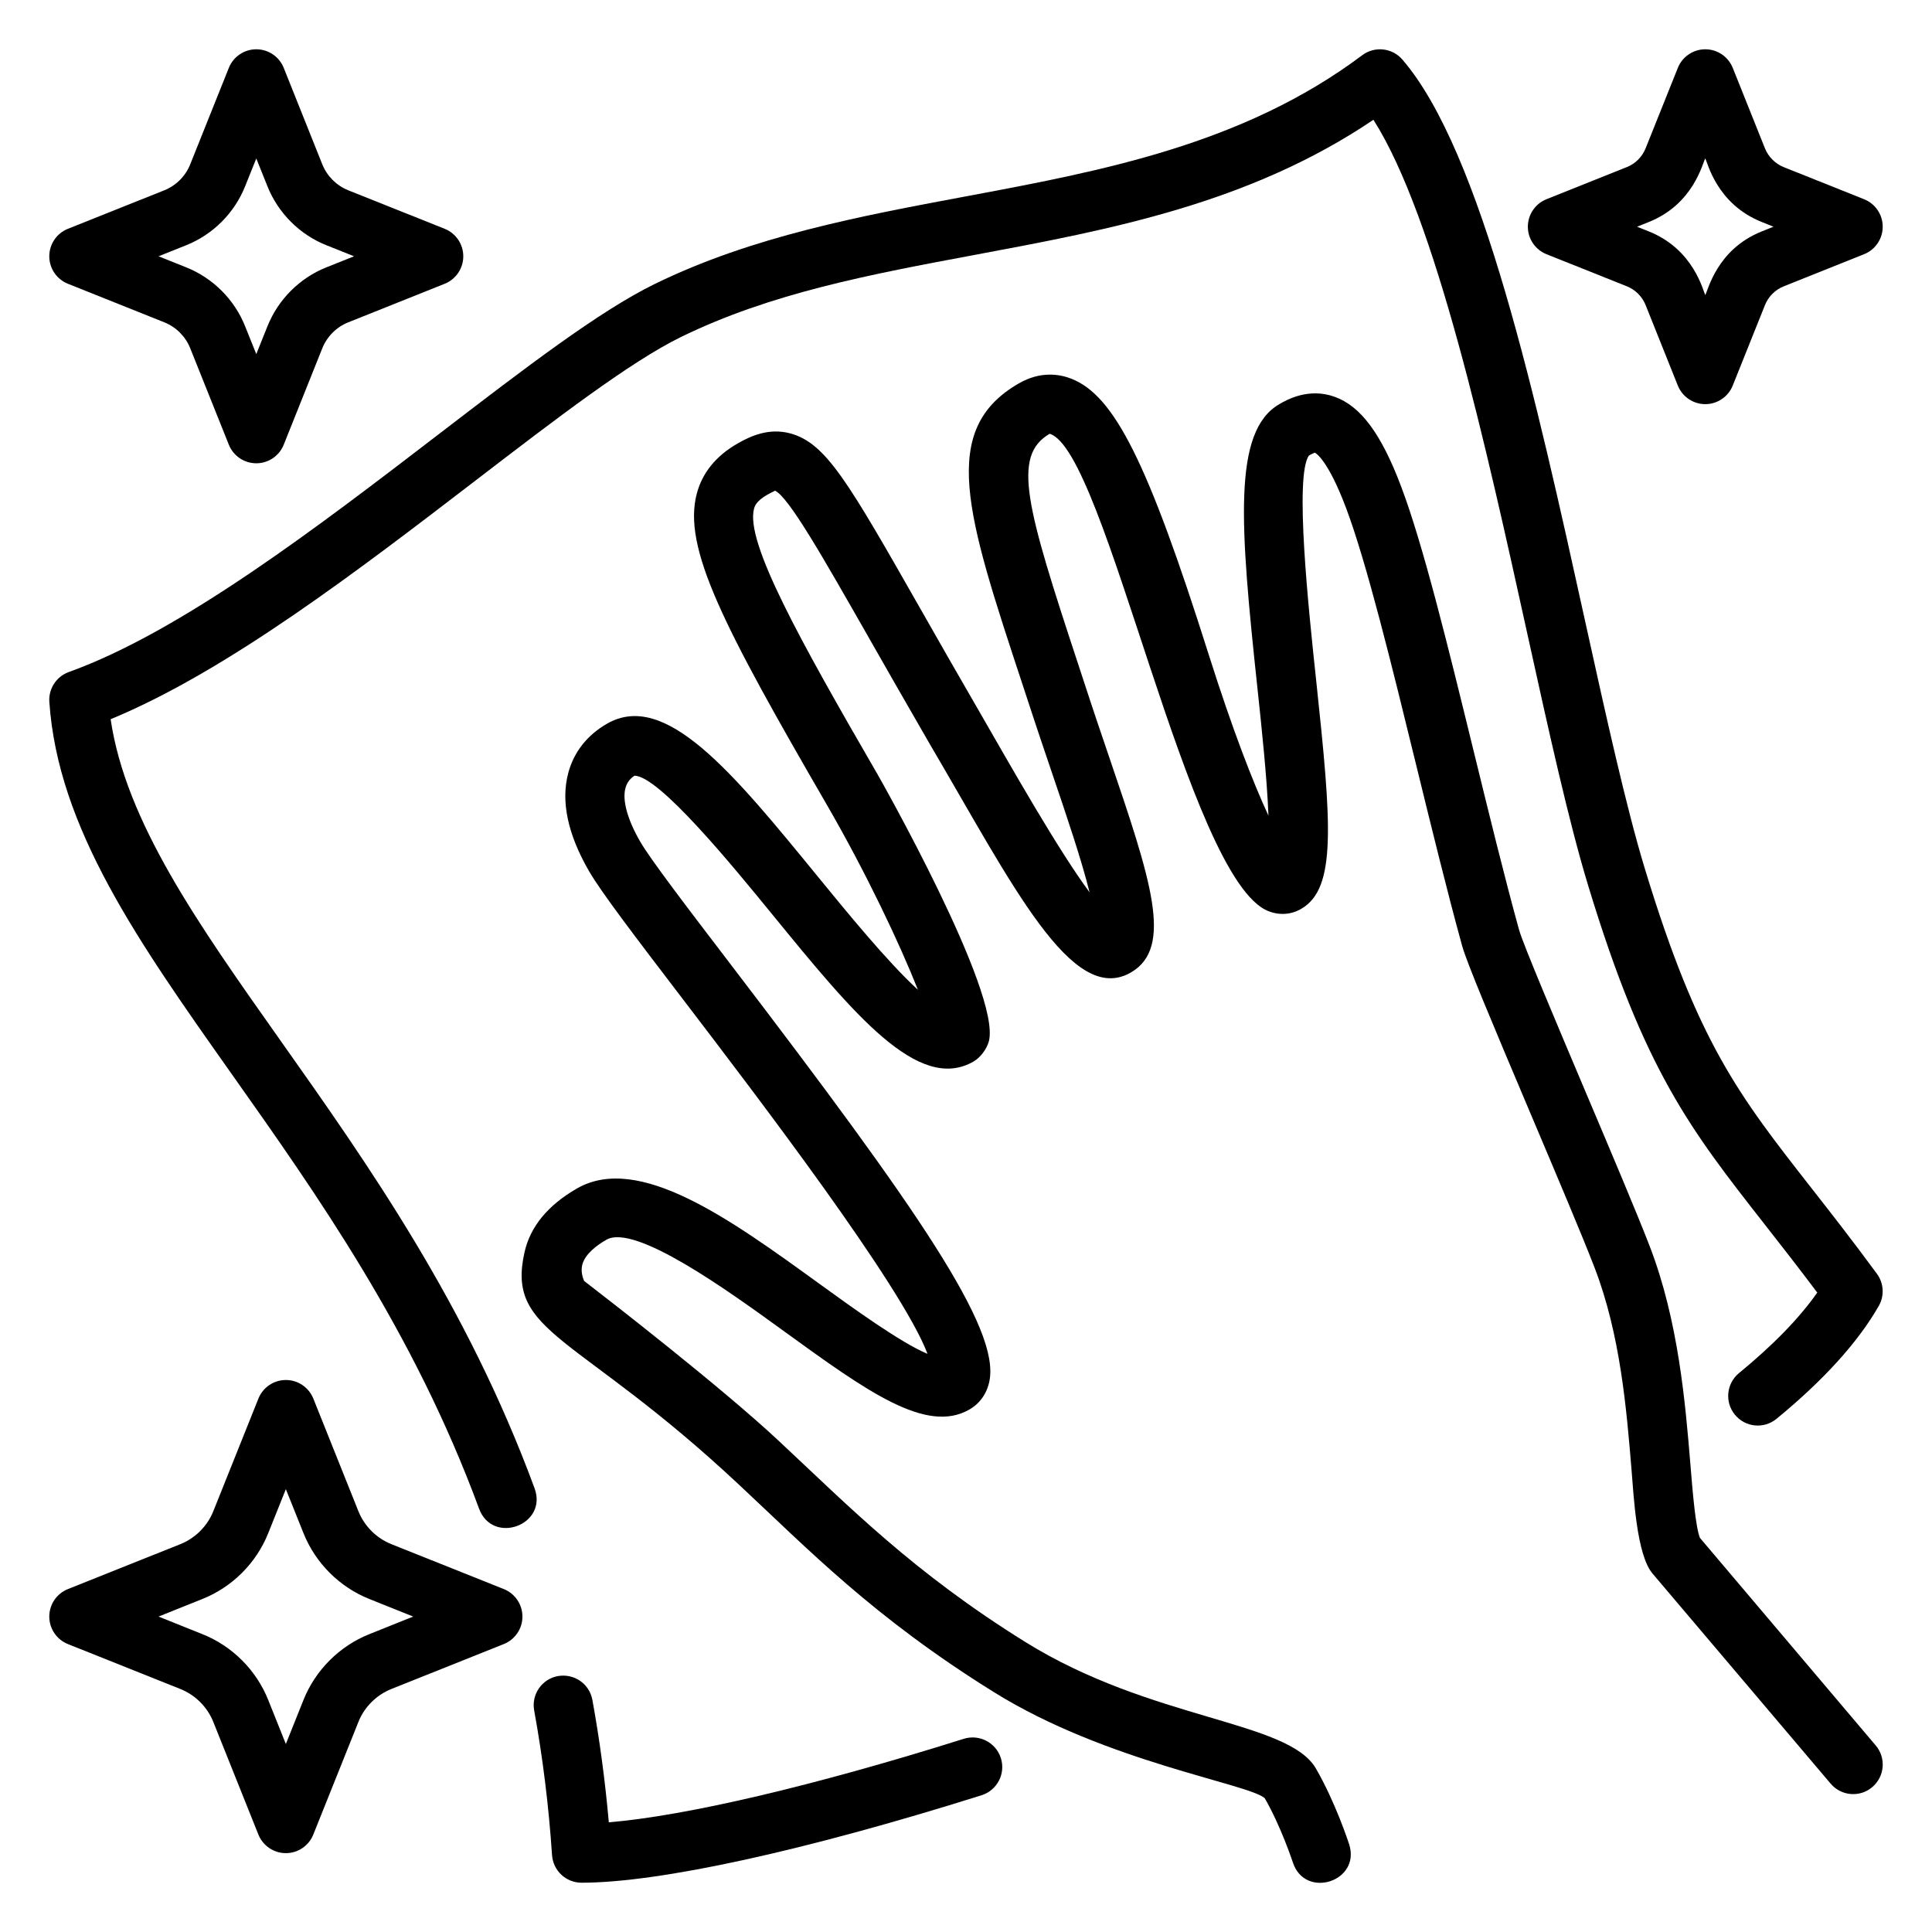
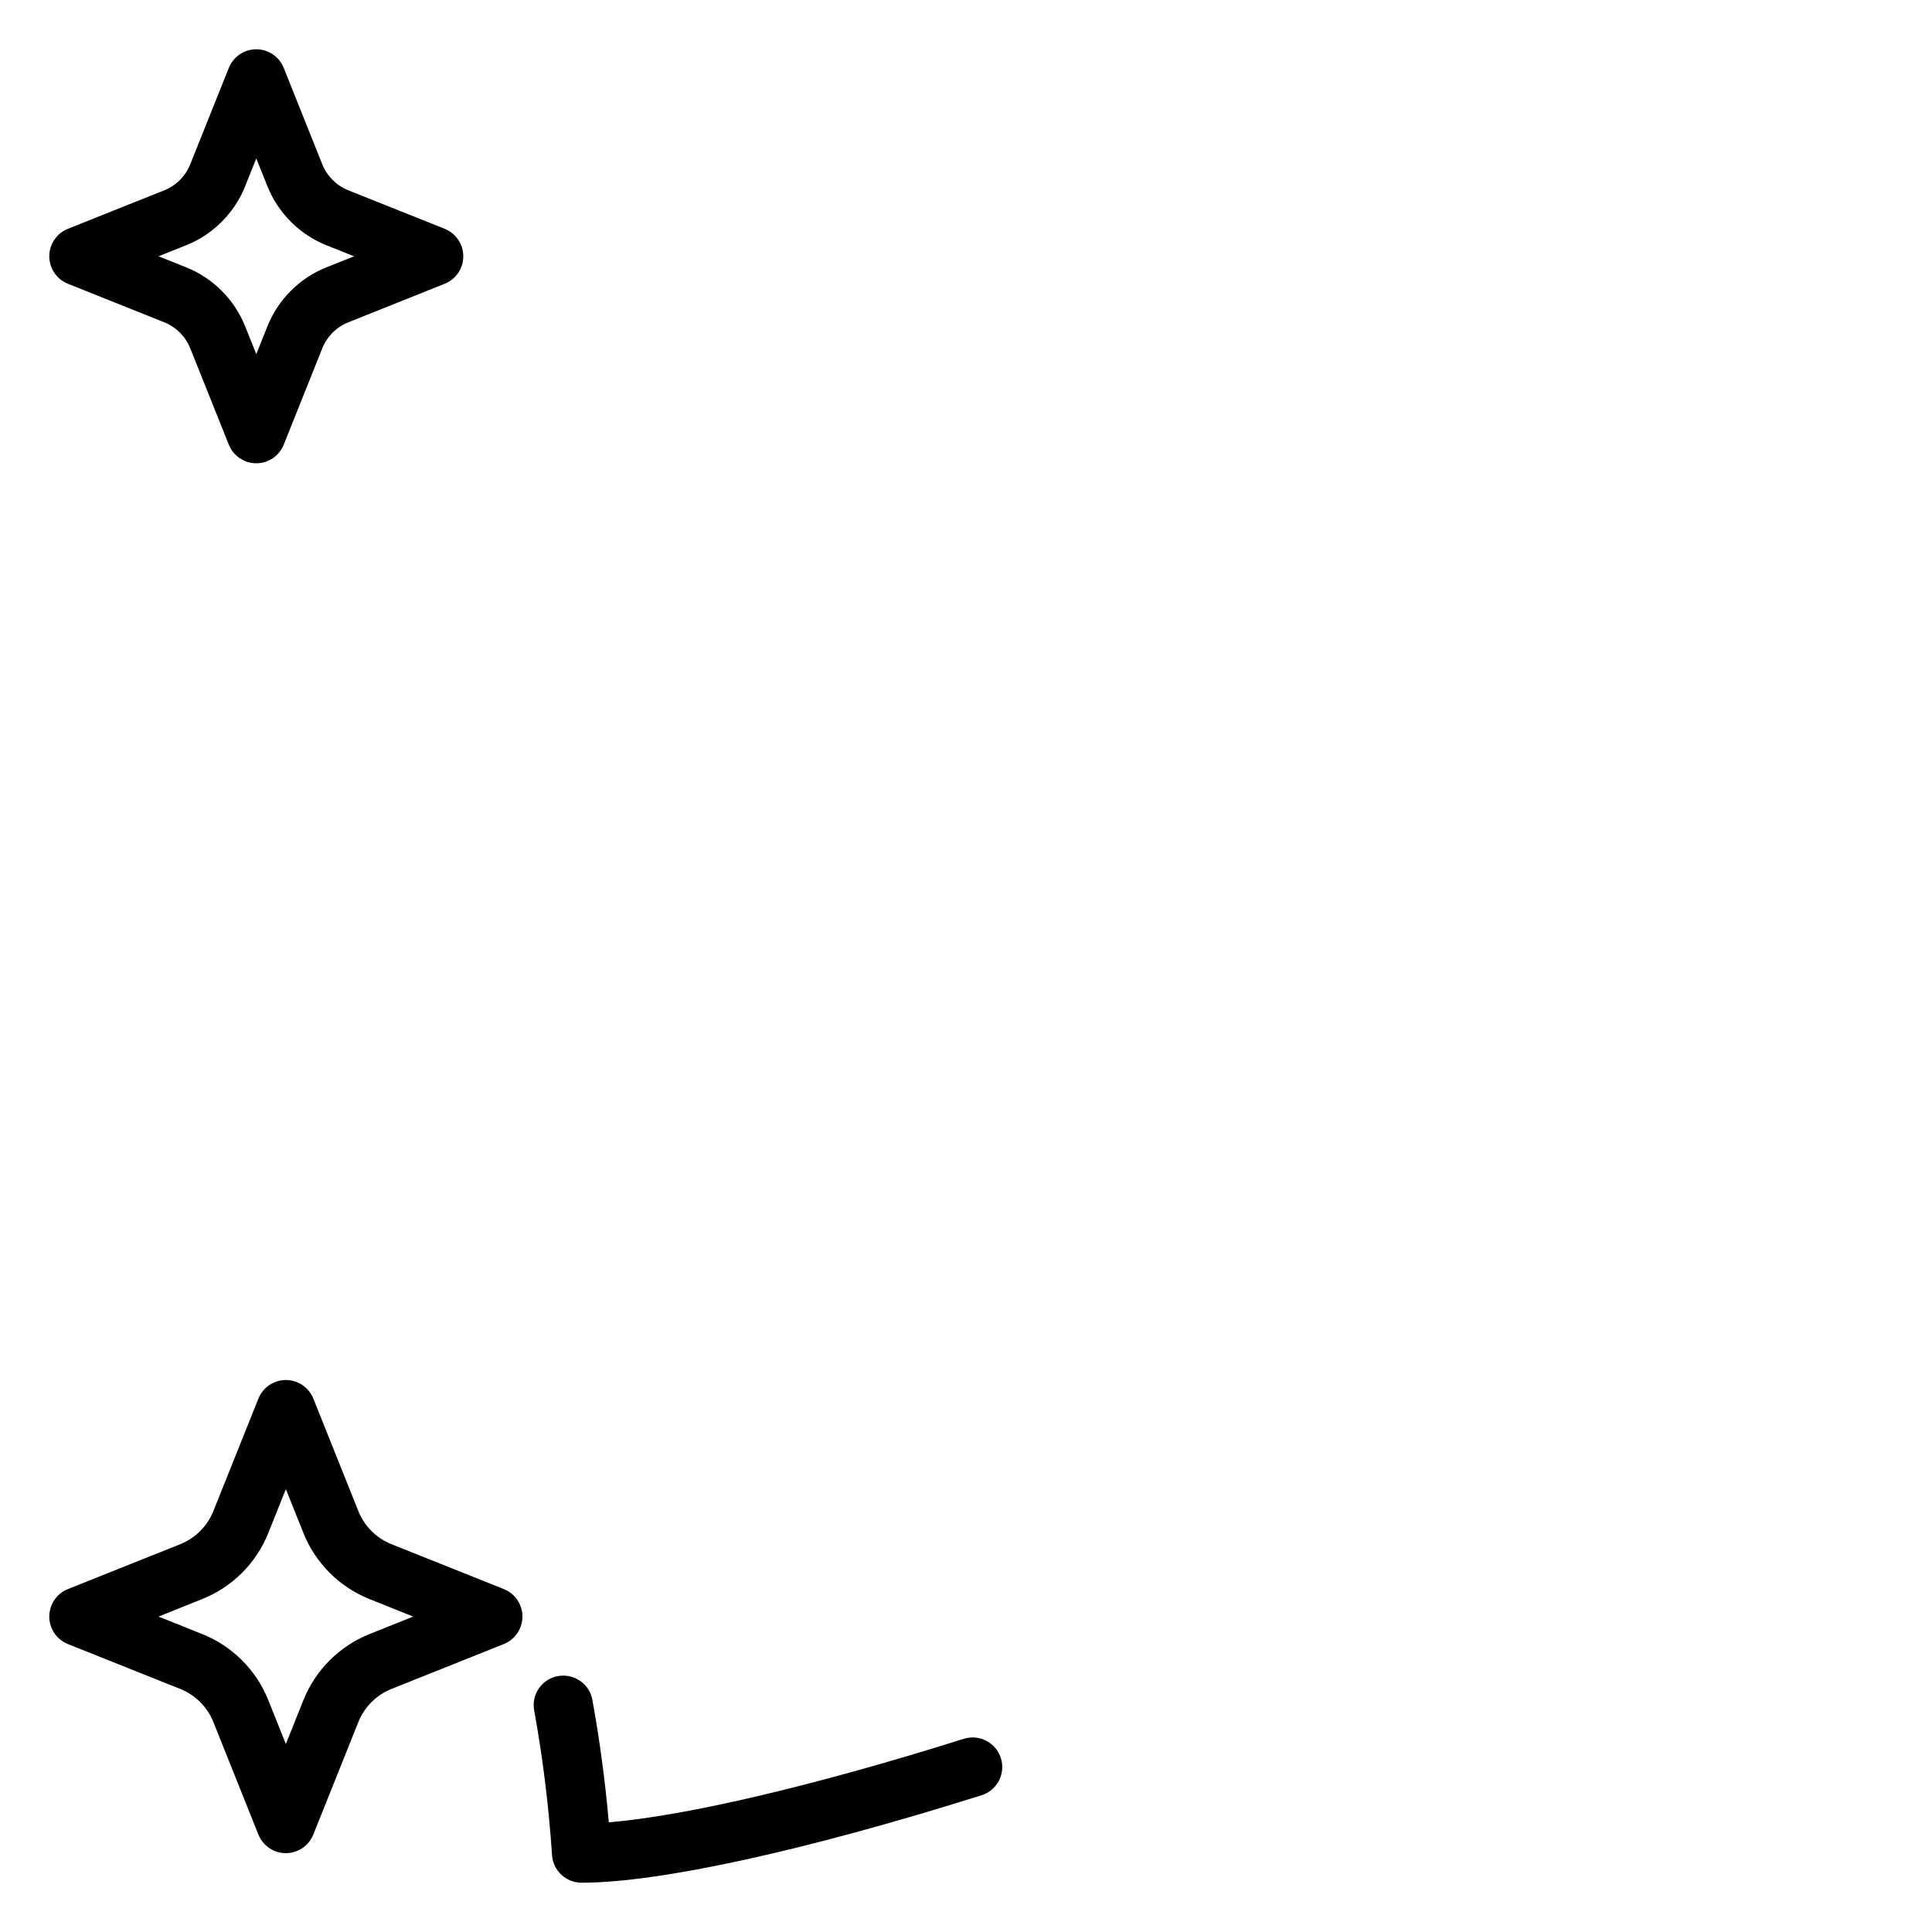
<svg xmlns="http://www.w3.org/2000/svg" width="49" height="49" viewBox="0 0 49 49" fill="none">
-   <path d="M43.114 39.004C43.003 38.729 42.931 37.856 42.873 37.147C42.746 35.607 42.572 33.498 41.836 31.596C41.518 30.772 40.857 29.21 40.217 27.7C39.508 26.023 38.624 23.937 38.527 23.583C38.153 22.229 37.759 20.616 37.377 19.056C36.718 16.363 36.095 13.82 35.539 12.347C35.034 11.005 34.512 10.301 33.849 10.063C33.186 9.825 32.631 10.143 32.449 10.249C31.258 10.935 31.449 13.307 31.89 17.44C31.996 18.429 32.134 19.732 32.171 20.687C31.784 19.854 31.262 18.517 30.652 16.59C29.113 11.728 28.266 10.03 27.166 9.603C26.862 9.485 26.386 9.41 25.84 9.724C23.803 10.896 24.511 13.047 25.924 17.331C26.182 18.109 26.2 18.187 26.702 19.664C27.026 20.617 27.429 21.801 27.634 22.631C26.831 21.547 25.641 19.441 24.881 18.122C24.281 17.087 23.773 16.195 23.338 15.43C21.504 12.211 20.95 11.239 20.044 10.992C19.506 10.848 19.046 11.053 18.707 11.248C18.162 11.561 17.815 11.986 17.674 12.513C17.306 13.885 18.337 15.864 20.956 20.386C21.968 22.132 22.831 23.964 23.281 25.104C22.516 24.405 21.46 23.111 20.744 22.235C18.583 19.59 16.876 17.502 15.395 18.355C14.894 18.642 14.554 19.074 14.413 19.602C14.22 20.322 14.398 21.163 14.944 22.102C15.253 22.636 16.136 23.792 17.358 25.392C19.21 27.818 22.88 32.623 23.524 34.337C22.847 34.056 21.634 33.177 20.776 32.556C18.526 30.926 16.201 29.24 14.632 30.143C13.895 30.567 13.447 31.112 13.302 31.764C12.836 33.841 14.626 33.804 18.724 37.638C20.494 39.288 22.141 41.011 25.218 42.923C28.054 44.685 31.636 45.233 32.075 45.604C32.488 46.317 32.786 47.226 32.79 47.235C33.097 48.178 34.525 47.72 34.216 46.77C34.202 46.727 33.868 45.705 33.373 44.851C32.667 43.633 29.21 43.637 26.01 41.648C23.16 39.877 21.539 38.213 19.748 36.541C18.305 35.191 15.457 32.982 14.814 32.487C14.775 32.396 14.728 32.242 14.767 32.081C14.835 31.806 15.138 31.581 15.379 31.443C16.105 31.025 18.478 32.743 19.895 33.771C21.984 35.284 23.494 36.379 24.587 35.748C24.852 35.596 25.032 35.34 25.094 35.027C25.363 33.69 23.293 30.694 18.55 24.483C17.451 23.045 16.502 21.802 16.24 21.351C15.917 20.794 15.779 20.299 15.862 19.992C15.887 19.897 15.942 19.772 16.091 19.674C16.713 19.674 18.58 21.959 19.583 23.187C21.656 25.725 23.295 27.727 24.693 26.922C24.865 26.823 25.027 26.605 25.079 26.413C25.408 25.189 22.288 19.692 22.255 19.636C20.279 16.225 18.898 13.746 19.124 12.903C19.141 12.841 19.175 12.712 19.457 12.55C19.593 12.472 19.656 12.452 19.655 12.444C20.002 12.605 20.857 14.105 22.036 16.175C22.474 16.942 22.983 17.837 23.585 18.877C25.683 22.446 27.185 25.524 28.679 24.666C29.775 24.035 29.189 22.311 28.125 19.183C27.559 17.52 27.696 17.901 27.351 16.863C26.03 12.856 25.657 11.564 26.621 11.002C28.05 11.409 30.122 22.313 32.173 23.11C32.453 23.219 32.748 23.198 32.999 23.052C33.903 22.534 33.77 20.909 33.384 17.285C33.189 15.46 32.827 12.063 33.198 11.553C33.298 11.496 33.346 11.484 33.347 11.48C33.382 11.497 33.686 11.682 34.138 12.88C34.661 14.268 35.302 16.885 35.921 19.416C36.306 20.986 36.703 22.61 37.082 23.985C37.198 24.405 37.822 25.89 38.837 28.288C39.472 29.788 40.129 31.338 40.438 32.14C41.096 33.84 41.253 35.744 41.379 37.273C41.434 37.938 41.508 39.438 41.913 39.91L46.429 45.237C46.696 45.553 47.17 45.594 47.485 45.325C47.801 45.057 47.841 44.584 47.572 44.268L43.114 39.004Z" fill="black" />
  <path d="M24.444 44.1C20.661 45.291 17.388 46.057 15.441 46.218C15.348 45.169 15.209 44.127 15.024 43.112C14.949 42.705 14.563 42.438 14.151 42.509C13.743 42.583 13.473 42.974 13.548 43.382C13.766 44.575 13.918 45.81 14.001 47.05C14.028 47.444 14.355 47.75 14.75 47.75C16.717 47.75 20.415 46.941 24.894 45.532C25.29 45.407 25.509 44.986 25.385 44.591C25.26 44.196 24.839 43.977 24.444 44.1Z" fill="black" />
-   <path d="M45.958 30.153C44.092 27.77 43.064 26.457 41.717 22.032C41.241 20.465 40.737 18.178 40.203 15.757C38.974 10.172 37.579 3.842 35.567 1.51C35.31 1.212 34.865 1.164 34.55 1.4C31.528 3.667 27.936 4.338 24.462 4.987C21.817 5.482 19.081 5.993 16.608 7.201C15.194 7.893 13.325 9.327 11.161 10.986C8.09 13.343 4.608 16.014 1.746 17.044C1.431 17.157 1.229 17.466 1.251 17.799C1.468 21.002 3.514 23.897 5.883 27.249C8.045 30.307 10.495 33.773 12.15 38.263C12.493 39.192 13.902 38.681 13.557 37.744C11.834 33.069 9.323 29.517 7.108 26.383C5.015 23.422 3.189 20.838 2.806 18.241C5.759 17.022 9.103 14.456 12.074 12.177C14.086 10.633 15.988 9.175 17.267 8.549C19.555 7.43 22.072 6.96 24.736 6.462C28.155 5.823 31.683 5.164 34.833 3.038C36.411 5.515 37.693 11.332 38.738 16.08C39.278 18.531 39.787 20.845 40.282 22.468C41.709 27.163 42.863 28.636 44.776 31.078C45.175 31.588 45.609 32.142 46.09 32.783C45.639 33.427 44.974 34.112 44.105 34.825C43.785 35.088 43.738 35.56 44.001 35.88C44.265 36.202 44.736 36.248 45.056 35.985C46.252 35.004 47.124 34.041 47.65 33.122C47.797 32.864 47.779 32.544 47.602 32.305C46.991 31.473 46.449 30.78 45.958 30.153Z" fill="black" />
  <path d="M12.779 40.303L9.925 39.163C9.546 39.011 9.241 38.706 9.09 38.328L7.947 35.472C7.832 35.187 7.557 35 7.25 35C6.943 35 6.668 35.187 6.554 35.471L5.41 38.328C5.259 38.706 4.954 39.011 4.575 39.163L1.722 40.303C1.437 40.417 1.25 40.693 1.25 41C1.25 41.307 1.437 41.583 1.721 41.697L4.575 42.837C4.954 42.989 5.259 43.294 5.41 43.672L6.553 46.528C6.668 46.813 6.943 47 7.25 47C7.557 47 7.832 46.813 7.946 46.529L9.09 43.672C9.241 43.294 9.546 42.989 9.925 42.837L12.778 41.697C13.063 41.583 13.25 41.307 13.25 41C13.25 40.693 13.063 40.417 12.779 40.303ZM9.369 41.445C8.61 41.748 8 42.357 7.697 43.115L7.25 44.232L6.803 43.116C6.5 42.357 5.891 41.748 5.132 41.445L4.02 41L5.131 40.555C5.891 40.252 6.5 39.643 6.803 38.885L7.25 37.768L7.697 38.884C8 39.643 8.61 40.252 9.369 40.555L10.48 41L9.369 41.445Z" fill="black" />
-   <path d="M39.222 6.447L41.26 7.261C41.477 7.348 41.65 7.521 41.737 7.738L42.553 9.778C42.668 10.063 42.943 10.25 43.25 10.25C43.557 10.25 43.832 10.063 43.946 9.779L44.763 7.739C44.849 7.522 45.023 7.348 45.24 7.262L47.278 6.447C47.563 6.333 47.75 6.057 47.75 5.75C47.75 5.443 47.563 5.167 47.278 5.053L45.24 4.239C45.023 4.152 44.85 3.978 44.763 3.762L43.947 1.722C43.832 1.437 43.557 1.25 43.25 1.25C42.943 1.25 42.668 1.437 42.554 1.721L41.737 3.761C41.651 3.978 41.477 4.152 41.26 4.238L39.222 5.053C38.937 5.167 38.75 5.443 38.75 5.75C38.75 6.057 38.937 6.333 39.222 6.447ZM41.816 5.631C42.958 5.176 43.179 4.134 43.25 4.019C43.306 4.111 43.533 5.173 44.684 5.631L44.98 5.75L44.683 5.869C43.542 6.324 43.32 7.366 43.25 7.481C43.194 7.389 42.967 6.327 41.816 5.869L41.52 5.75L41.816 5.631Z" fill="black" />
  <path d="M1.722 7.197L4.168 8.175C4.465 8.294 4.705 8.533 4.824 8.831L5.804 11.279C5.918 11.563 6.193 11.75 6.5 11.75C6.807 11.75 7.082 11.563 7.196 11.279L8.175 8.831C8.295 8.533 8.535 8.293 8.832 8.175L11.278 7.197C11.563 7.083 11.75 6.807 11.75 6.5C11.75 6.193 11.563 5.917 11.278 5.803L8.832 4.826C8.535 4.707 8.295 4.468 8.175 4.17L7.196 1.721C7.082 1.437 6.807 1.25 6.5 1.25C6.193 1.25 5.918 1.437 5.804 1.721L4.824 4.169C4.705 4.468 4.465 4.707 4.168 4.826L1.722 5.803C1.437 5.917 1.25 6.193 1.25 6.5C1.25 6.807 1.437 7.083 1.722 7.197ZM4.724 6.219C5.401 5.948 5.945 5.404 6.216 4.727L6.5 4.019L6.784 4.727C7.055 5.404 7.599 5.948 8.276 6.219L8.979 6.5L8.276 6.781C7.599 7.052 7.055 7.596 6.784 8.273L6.5 8.981L6.216 8.273C5.945 7.596 5.401 7.052 4.724 6.781L4.021 6.5L4.724 6.219Z" fill="black" />
</svg>